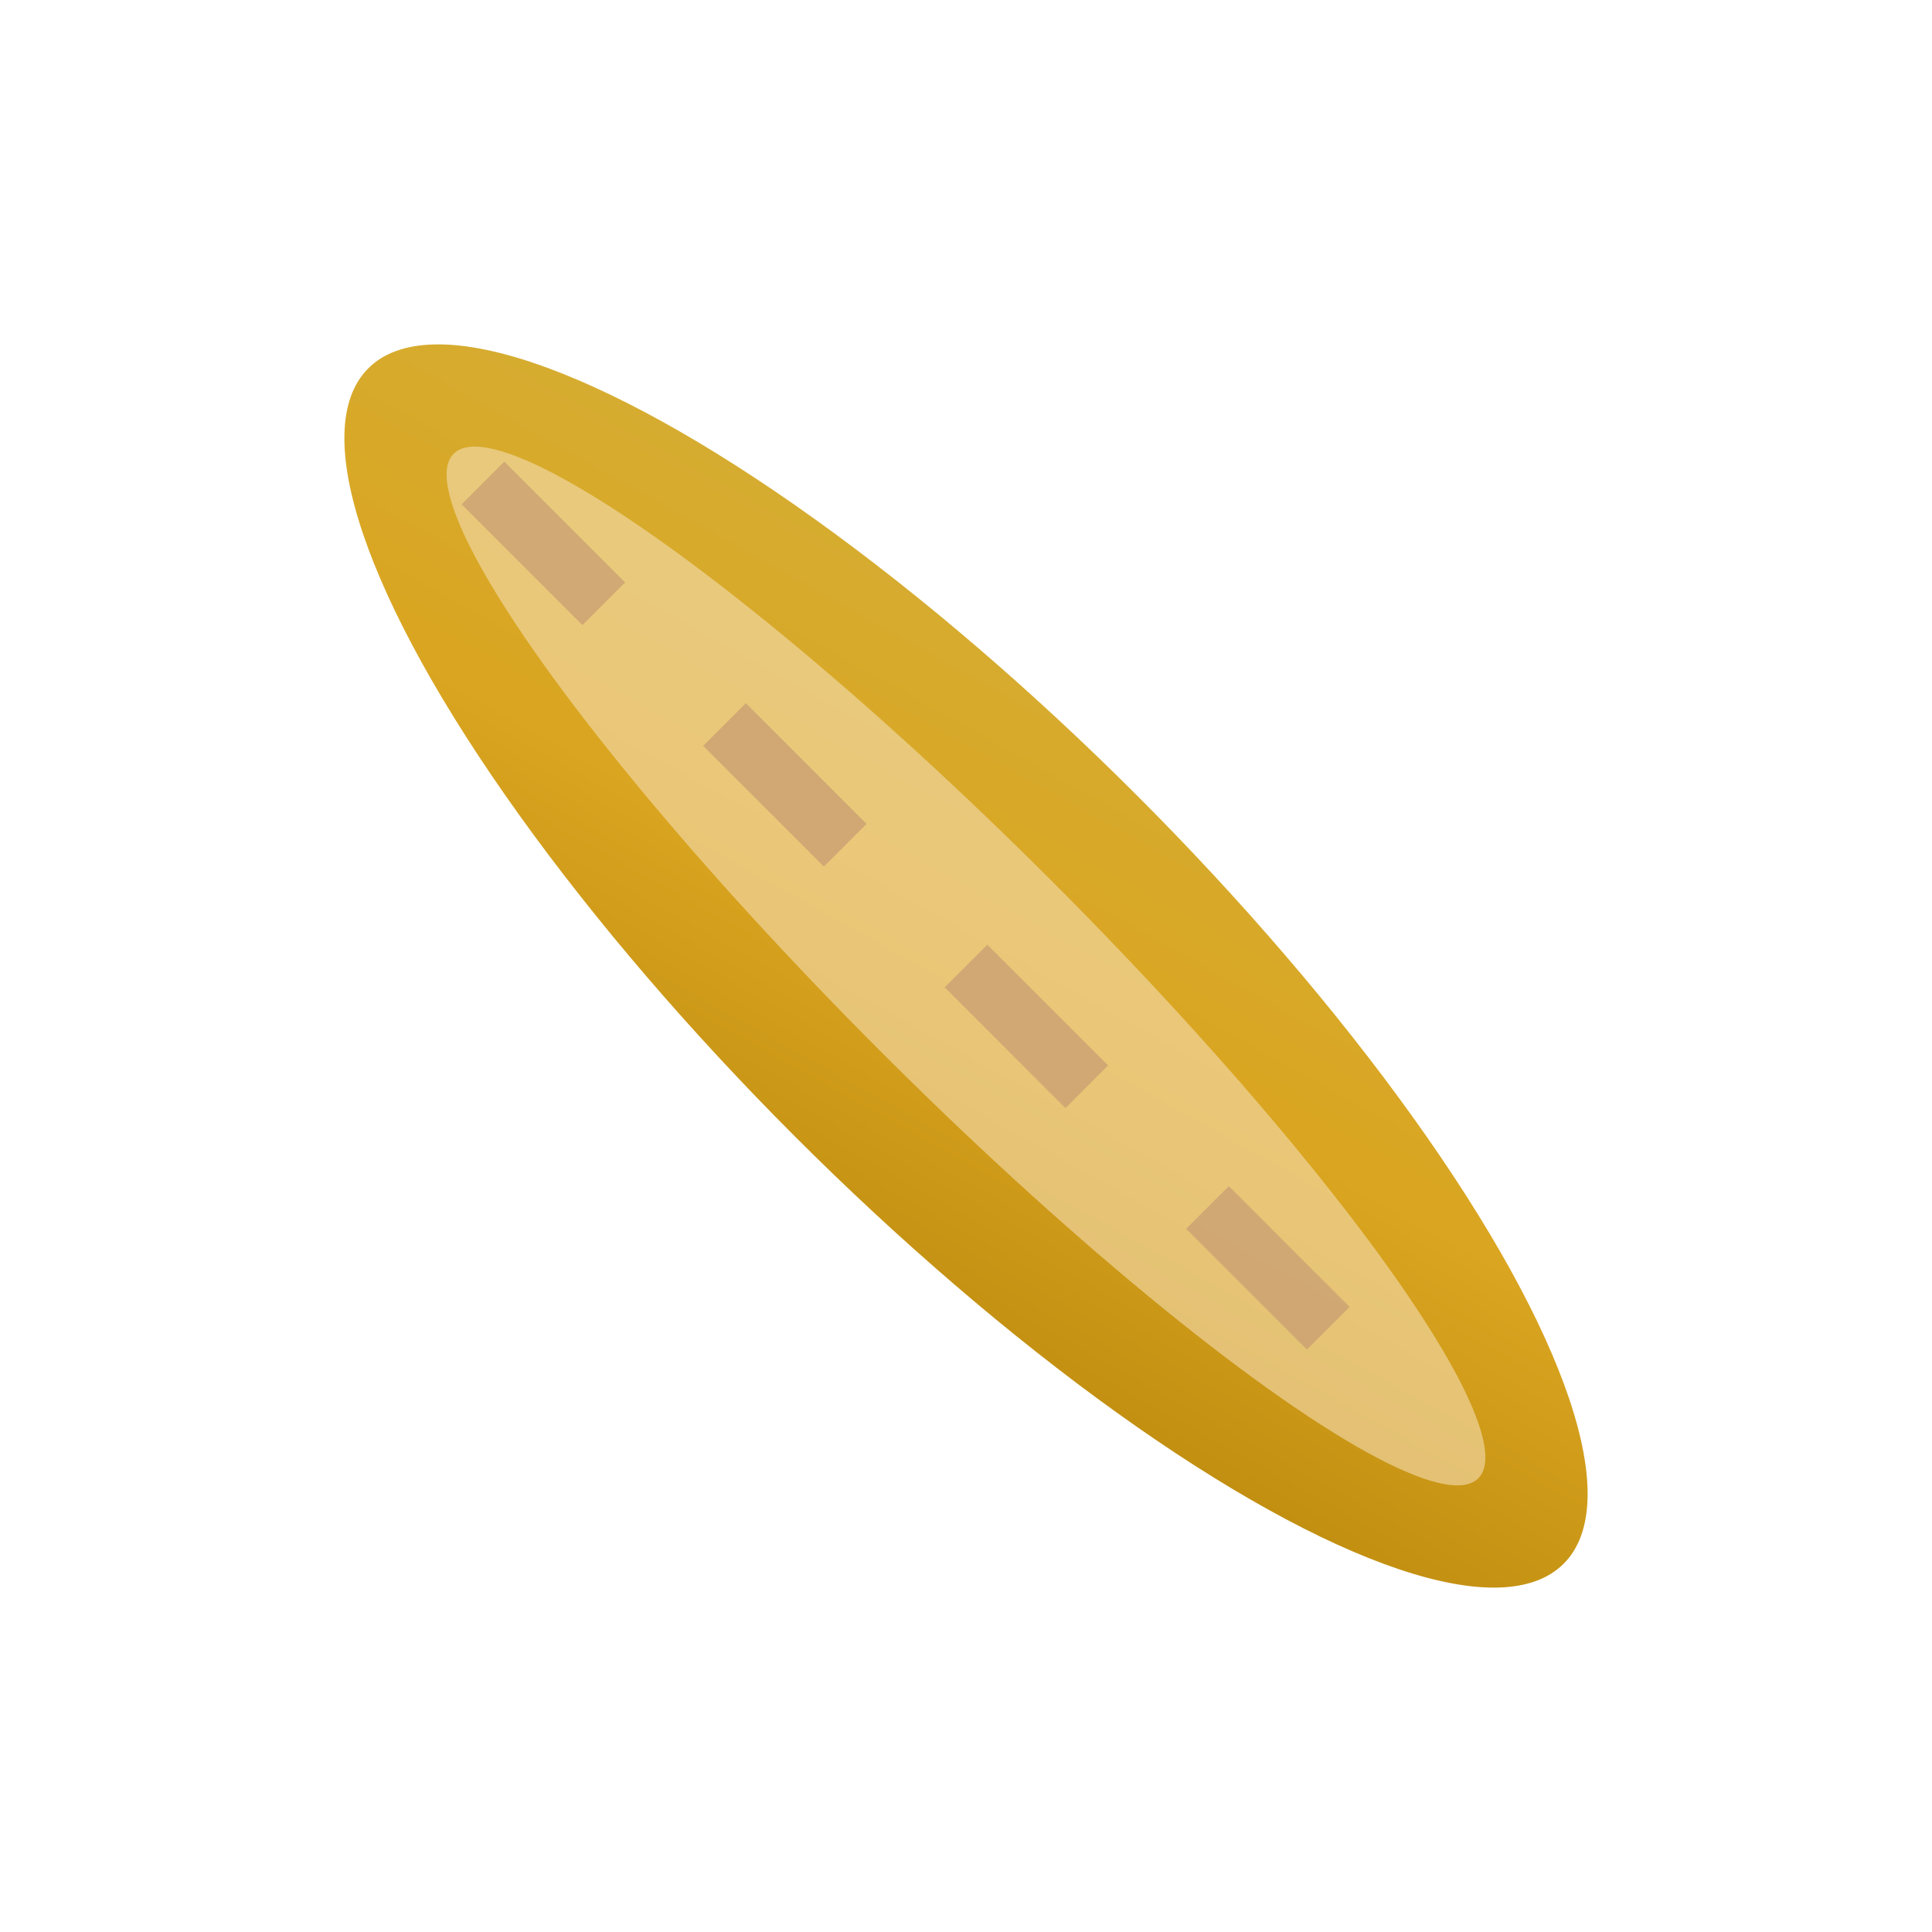
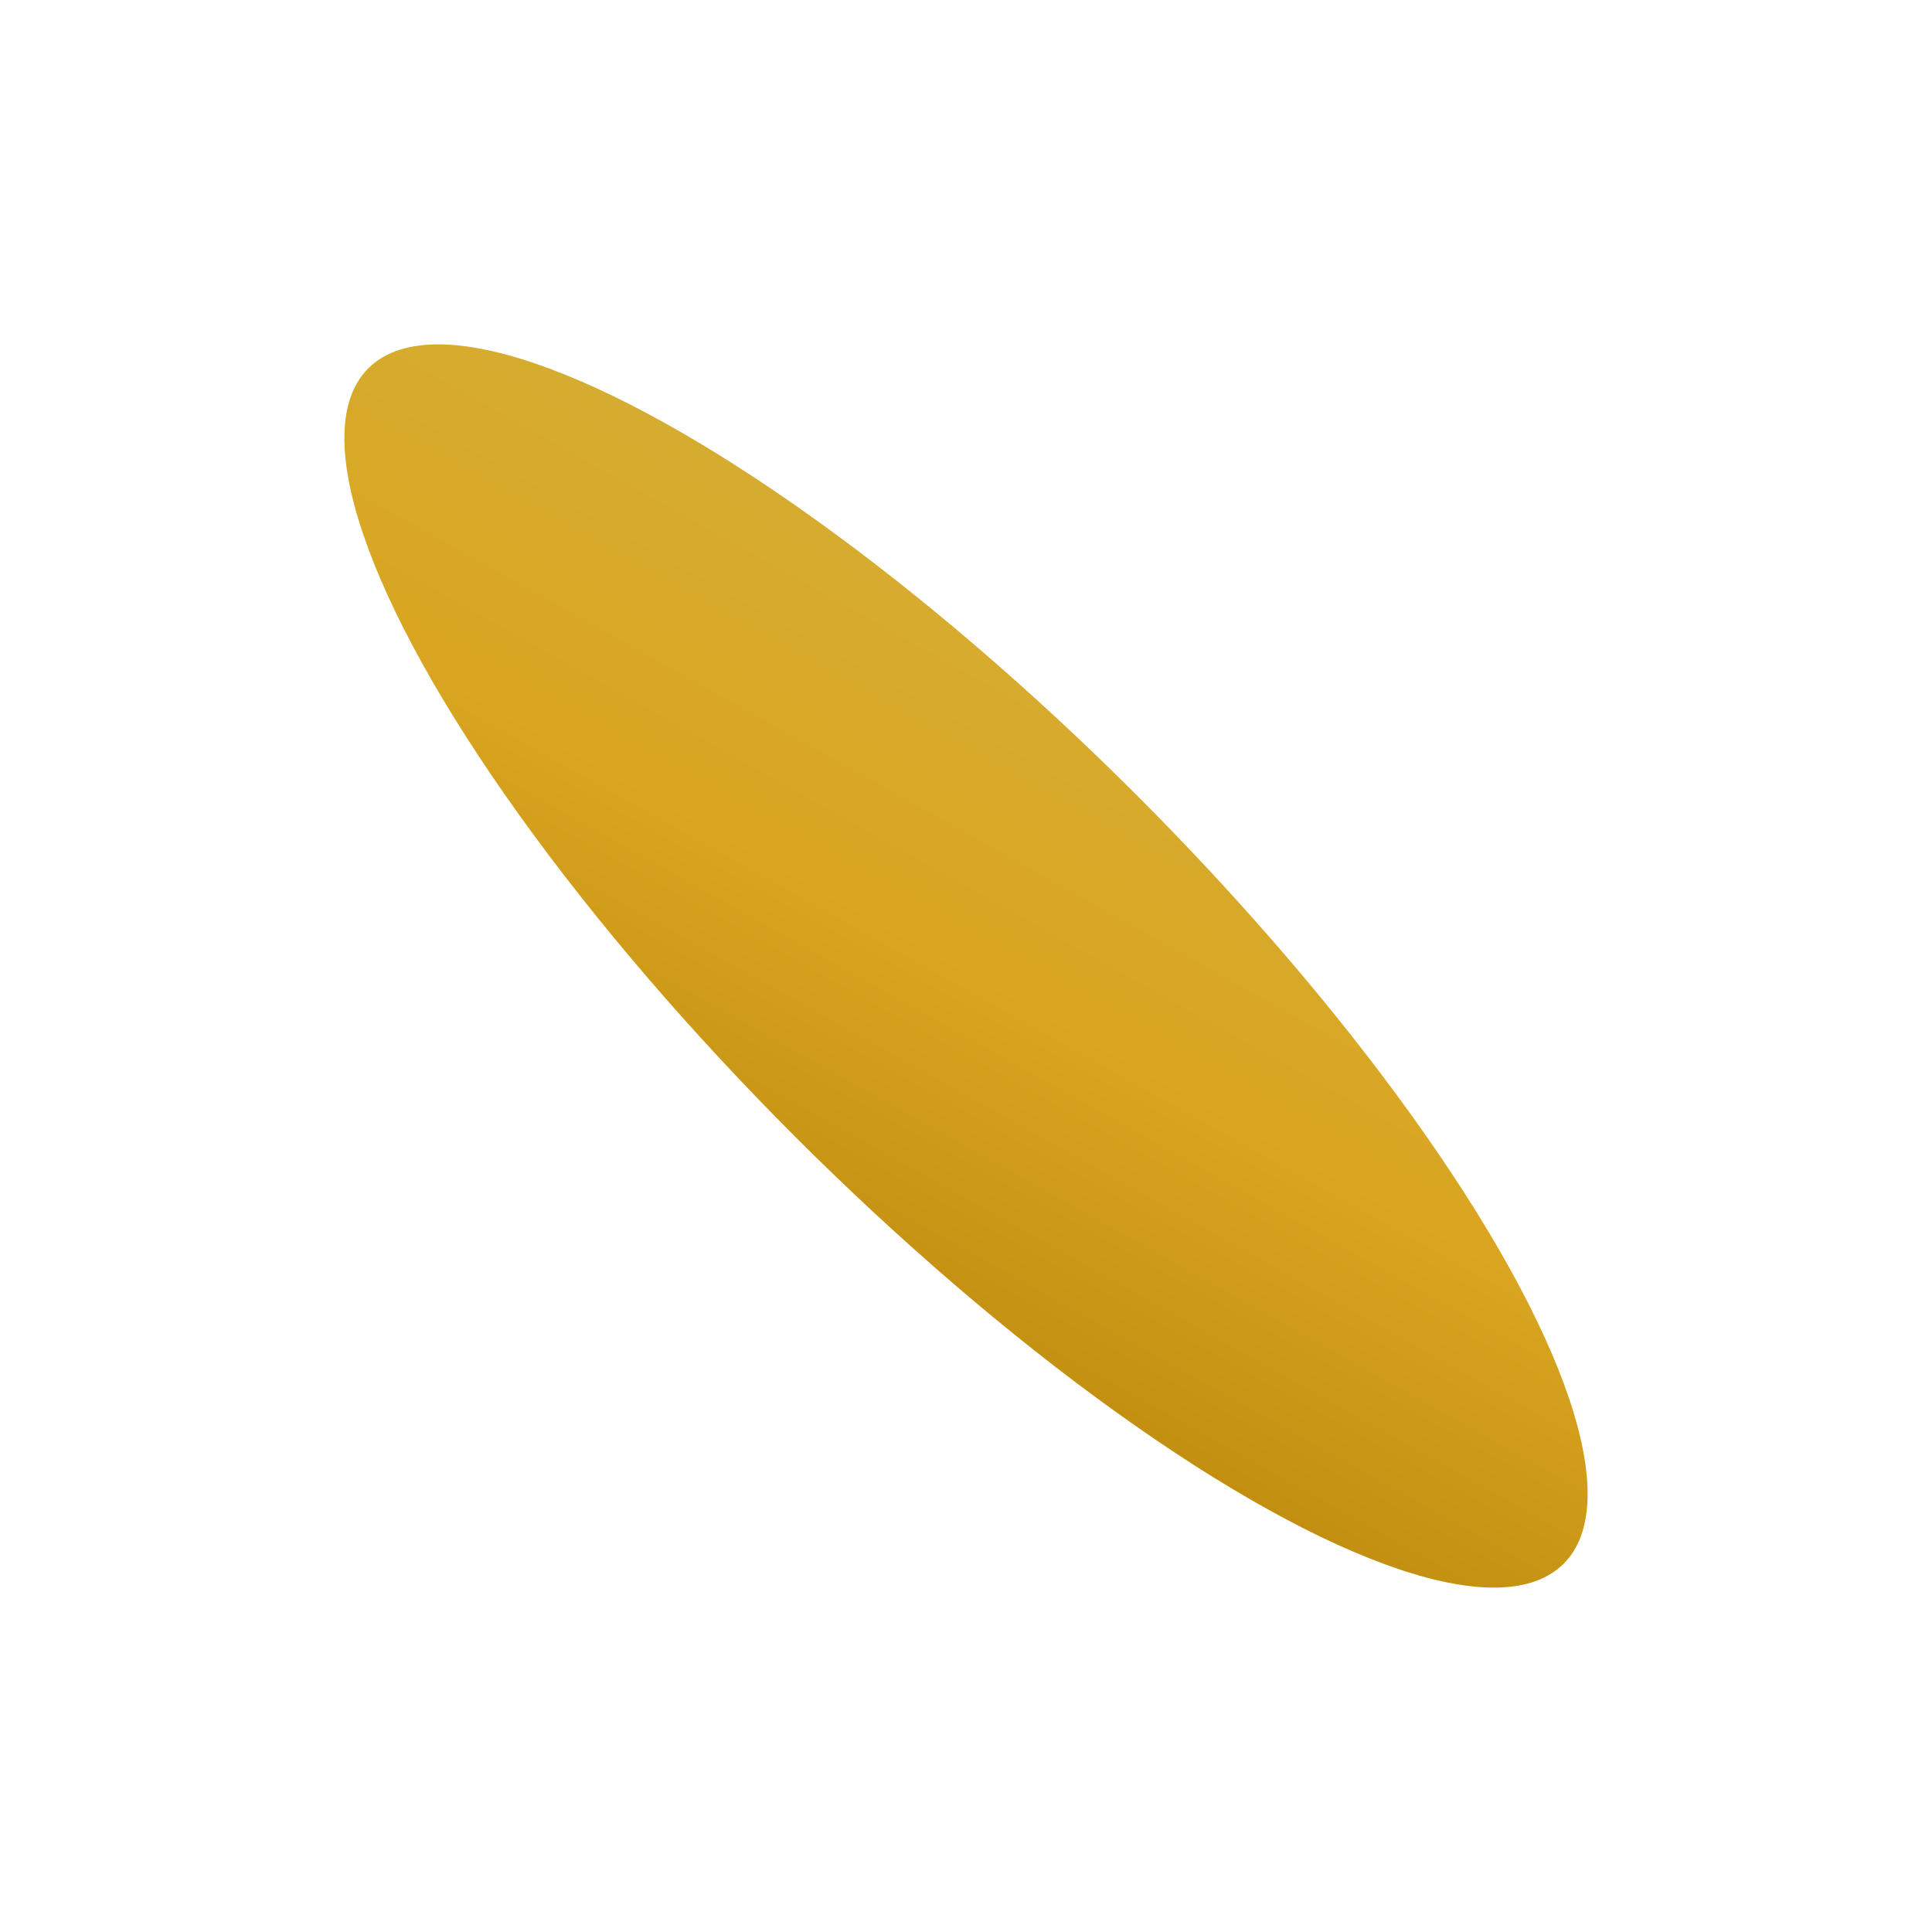
<svg xmlns="http://www.w3.org/2000/svg" viewBox="0 0 32 32" width="32" height="32">
  <defs>
    <linearGradient id="baguetteGradient" x1="0%" y1="0%" x2="100%" y2="100%">
      <stop offset="0%" style="stop-color:#D4AF37;stop-opacity:1" />
      <stop offset="50%" style="stop-color:#DAA520;stop-opacity:1" />
      <stop offset="100%" style="stop-color:#B8860B;stop-opacity:1" />
    </linearGradient>
  </defs>
  <ellipse cx="16" cy="16" rx="14" ry="4" fill="url(#baguetteGradient)" transform="rotate(45 16 16)" />
-   <line x1="8" y1="8" x2="10" y2="10" stroke="#8B4513" stroke-width="1" opacity="0.8" />
-   <line x1="12" y1="12" x2="14" y2="14" stroke="#8B4513" stroke-width="1" opacity="0.8" />
-   <line x1="16" y1="16" x2="18" y2="18" stroke="#8B4513" stroke-width="1" opacity="0.8" />
-   <line x1="20" y1="20" x2="22" y2="22" stroke="#8B4513" stroke-width="1" opacity="0.8" />
-   <ellipse cx="16" cy="16" rx="12" ry="2" fill="#F5DEB3" opacity="0.6" transform="rotate(45 16 16)" />
</svg>